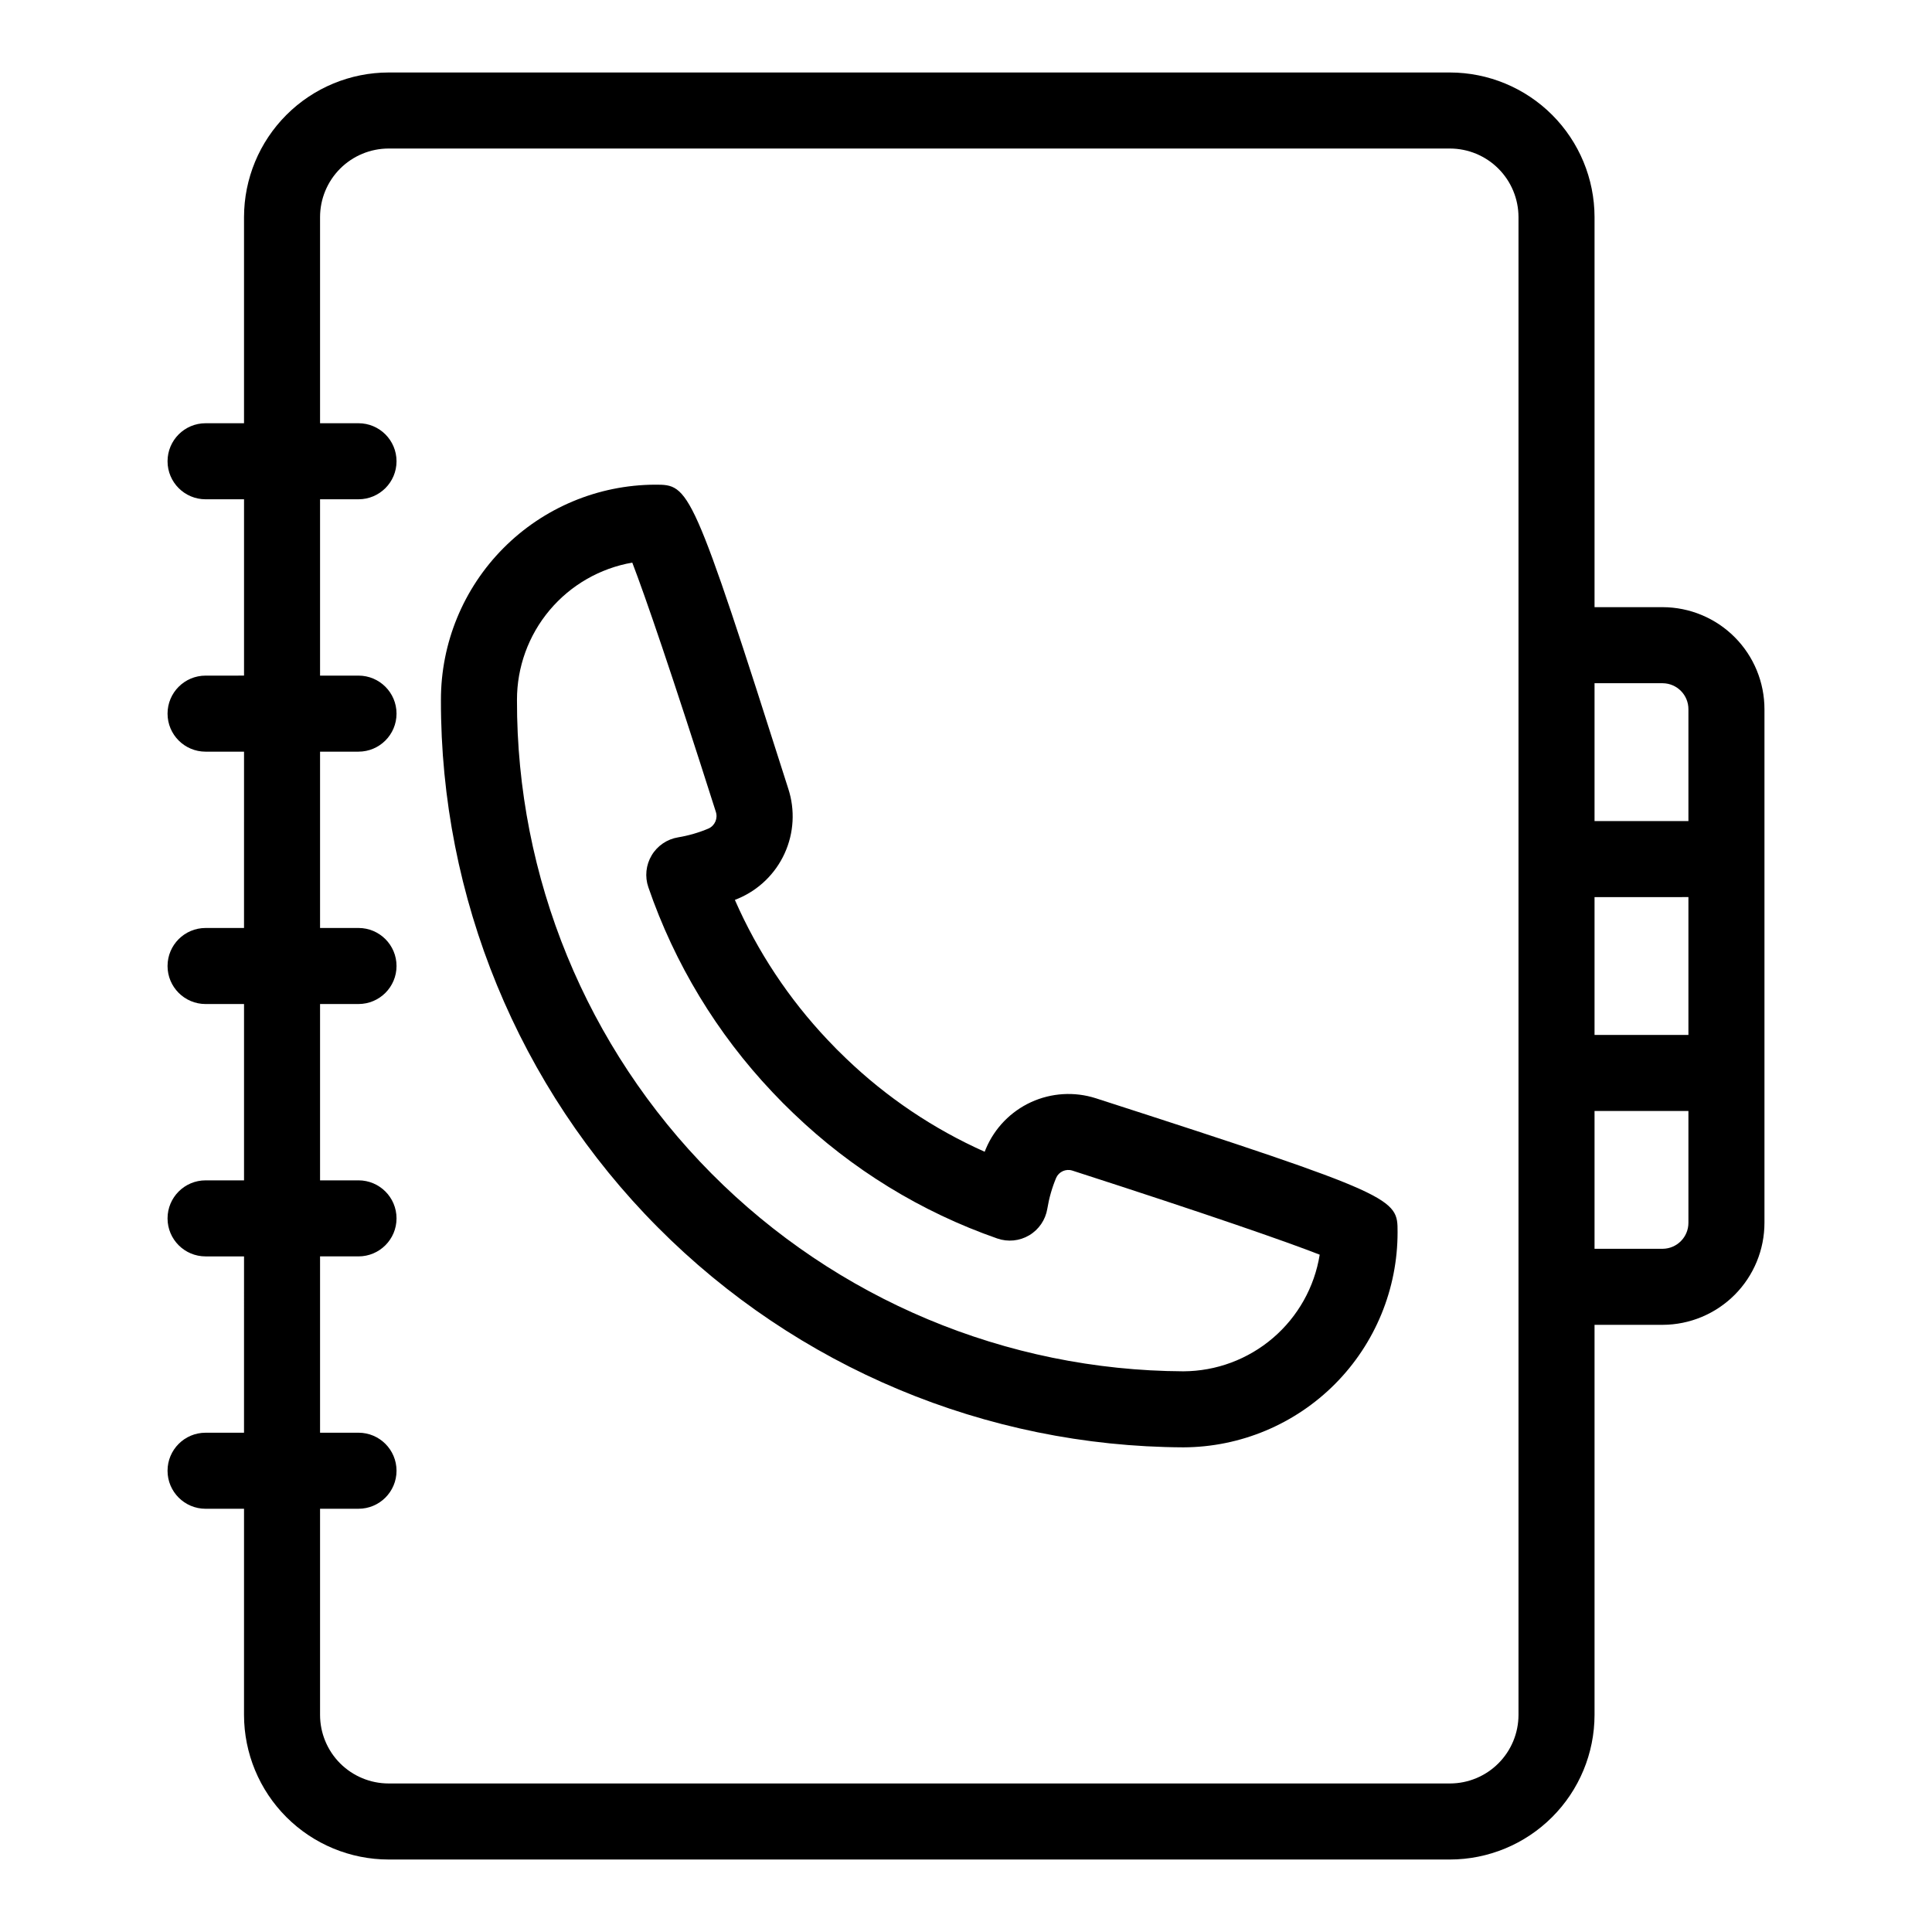
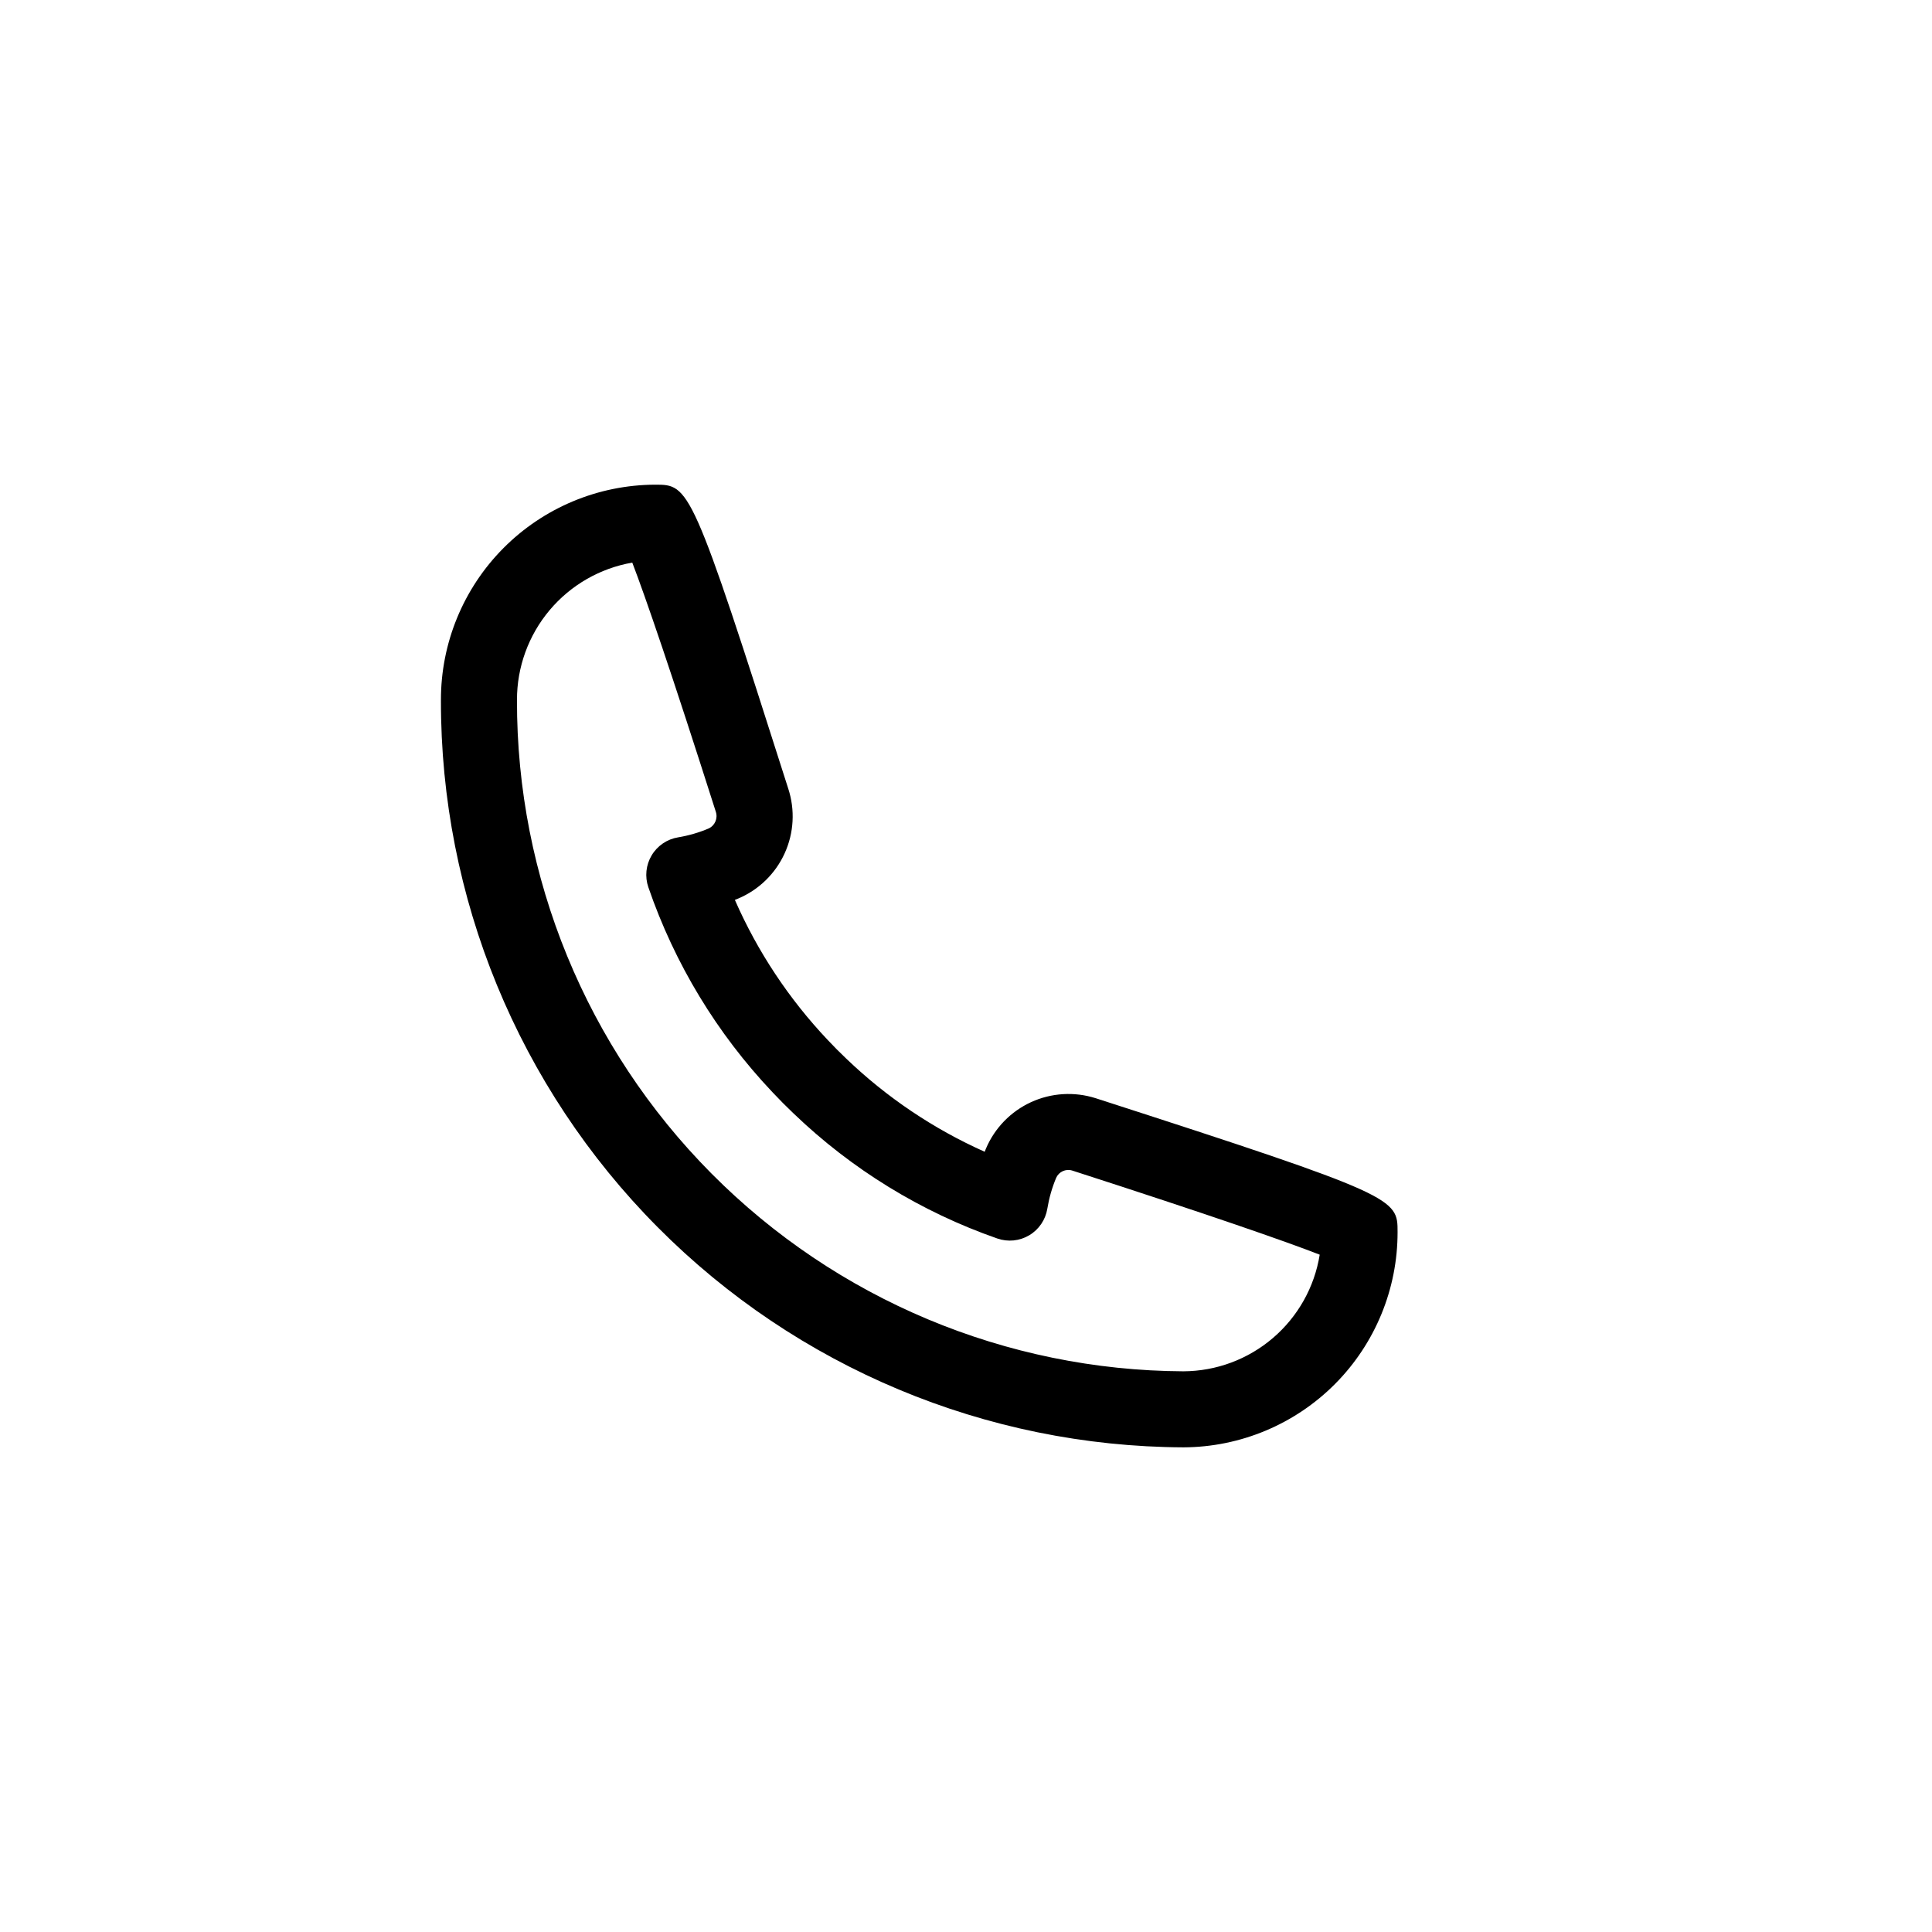
<svg xmlns="http://www.w3.org/2000/svg" fill="#000000" width="800px" height="800px" version="1.1" viewBox="144 144 512 512">
  <g>
    <path d="m434.37 435.04c-5.641-1.797-11.746-1.426-17.125 1.039-5.375 2.469-9.641 6.856-11.953 12.301-0.113 0.281-0.23 0.562-0.344 0.848-13.562-6.051-25.977-14.406-36.691-24.691l-0.035-0.035c-1.664-1.578-3.262-3.188-4.828-4.859l-0.035-0.035c-10.281-10.863-18.605-23.422-24.609-37.121 0.297-0.121 0.59-0.242 0.883-0.363 5.461-2.309 9.852-6.582 12.309-11.98 2.457-5.394 2.797-11.516 0.953-17.148-25.641-80.551-26.188-80.551-35.301-80.551h0.004c-15.086 0.059-29.535 6.102-40.172 16.801-10.637 10.695-16.598 25.176-16.574 40.266-0.109 52.34 20.547 102.59 57.438 139.71 36.891 37.133 87.004 58.113 139.34 58.34 15.086-0.059 29.531-6.102 40.168-16.797 10.637-10.699 16.598-25.18 16.574-40.266 0-8.914 0-9.641-80.004-35.461zm23.262 72.371c-46.996-0.223-91.984-19.078-125.1-52.43-33.113-33.352-51.645-78.477-51.527-125.47-0.02-8.699 3.039-17.125 8.629-23.785 5.594-6.664 13.359-11.137 21.926-12.629 3.391 8.797 10.449 29.312 22.133 66.008v0.004c0.598 1.754-0.227 3.676-1.91 4.453-2.59 1.098-5.305 1.883-8.078 2.344-2.93 0.484-5.496 2.231-7.012 4.781-1.52 2.547-1.84 5.637-0.871 8.441 6.953 20.238 18.16 38.75 32.867 54.293 1.832 1.957 3.703 3.836 5.644 5.684h0.004c15.395 14.785 33.793 26.078 53.945 33.105 2.812 0.984 5.914 0.676 8.473-0.844 2.562-1.523 4.316-4.098 4.797-7.035 0.461-2.809 1.242-5.555 2.34-8.18 0.723-1.645 2.57-2.477 4.285-1.934 36.473 11.77 56.848 18.879 65.562 22.289-1.383 8.594-5.773 16.414-12.387 22.074-6.609 5.66-15.016 8.793-23.723 8.832z" />
-     <path d="m584.64 304.91h-18.07v-103.38c-0.012-10.16-4.055-19.898-11.234-27.082-7.184-7.184-16.926-11.227-27.082-11.238h-281.27c-10.16 0.012-19.898 4.055-27.082 11.238-7.184 7.184-11.223 16.922-11.234 27.082v54.633h-10.188c-5.566 0-10.078 4.512-10.078 10.078 0 5.562 4.512 10.074 10.078 10.074h10.191v46.727l-10.191 0.004c-5.566 0-10.078 4.508-10.078 10.074 0 5.566 4.512 10.078 10.078 10.078h10.191l-0.004 46.727h-10.188c-5.566 0-10.078 4.512-10.078 10.078 0 5.562 4.512 10.074 10.078 10.074h10.191v46.73h-10.191c-5.566 0-10.078 4.512-10.078 10.078 0 5.562 4.512 10.074 10.078 10.074h10.191l-0.004 46.727h-10.188c-5.566 0-10.078 4.512-10.078 10.078 0 5.562 4.512 10.074 10.078 10.074h10.191l-0.004 54.637c0.012 10.156 4.051 19.898 11.234 27.082 7.184 7.184 16.922 11.223 27.082 11.234h281.27c10.156-0.012 19.895-4.055 27.078-11.238 7.184-7.18 11.227-16.922 11.238-27.078v-103.38h18.07c7.164-0.023 14.027-2.891 19.082-7.965 5.055-5.078 7.887-11.953 7.879-19.117v-136.03c0.008-7.164-2.824-14.039-7.879-19.117-5.055-5.074-11.918-7.938-19.082-7.961zm-18.07 76.832 24.879-0.004v36.527h-24.879zm18.07-56.68c3.793 0.035 6.836 3.133 6.809 6.926v29.598h-24.879v-36.527zm-38.223 273.41c-0.008 4.816-1.922 9.434-5.328 12.836-3.402 3.406-8.02 5.324-12.836 5.328h-281.27c-4.816-0.004-9.434-1.922-12.84-5.324-3.402-3.406-5.32-8.023-5.324-12.84v-54.637h10.188c5.566 0 10.078-4.512 10.078-10.074 0-5.566-4.512-10.078-10.078-10.078h-10.188v-46.727h10.188c5.566 0 10.078-4.512 10.078-10.074 0-5.566-4.512-10.078-10.078-10.078h-10.188v-46.73h10.188c5.566 0 10.078-4.512 10.078-10.074 0-5.566-4.512-10.078-10.078-10.078h-10.188v-46.727h10.188c5.566 0 10.078-4.512 10.078-10.078 0-5.562-4.512-10.074-10.078-10.074h-10.188v-46.73h10.188c5.566 0 10.078-4.512 10.078-10.074 0-5.566-4.512-10.078-10.078-10.078h-10.188v-54.633c0.004-4.816 1.922-9.434 5.324-12.84 3.406-3.406 8.023-5.32 12.84-5.328h281.27c4.816 0.008 9.434 1.922 12.836 5.328 3.406 3.406 5.32 8.023 5.328 12.84zm45.031-130.46c0.027 3.793-3.019 6.891-6.809 6.93h-18.07v-36.527h24.879z" />
  </g>
</svg>